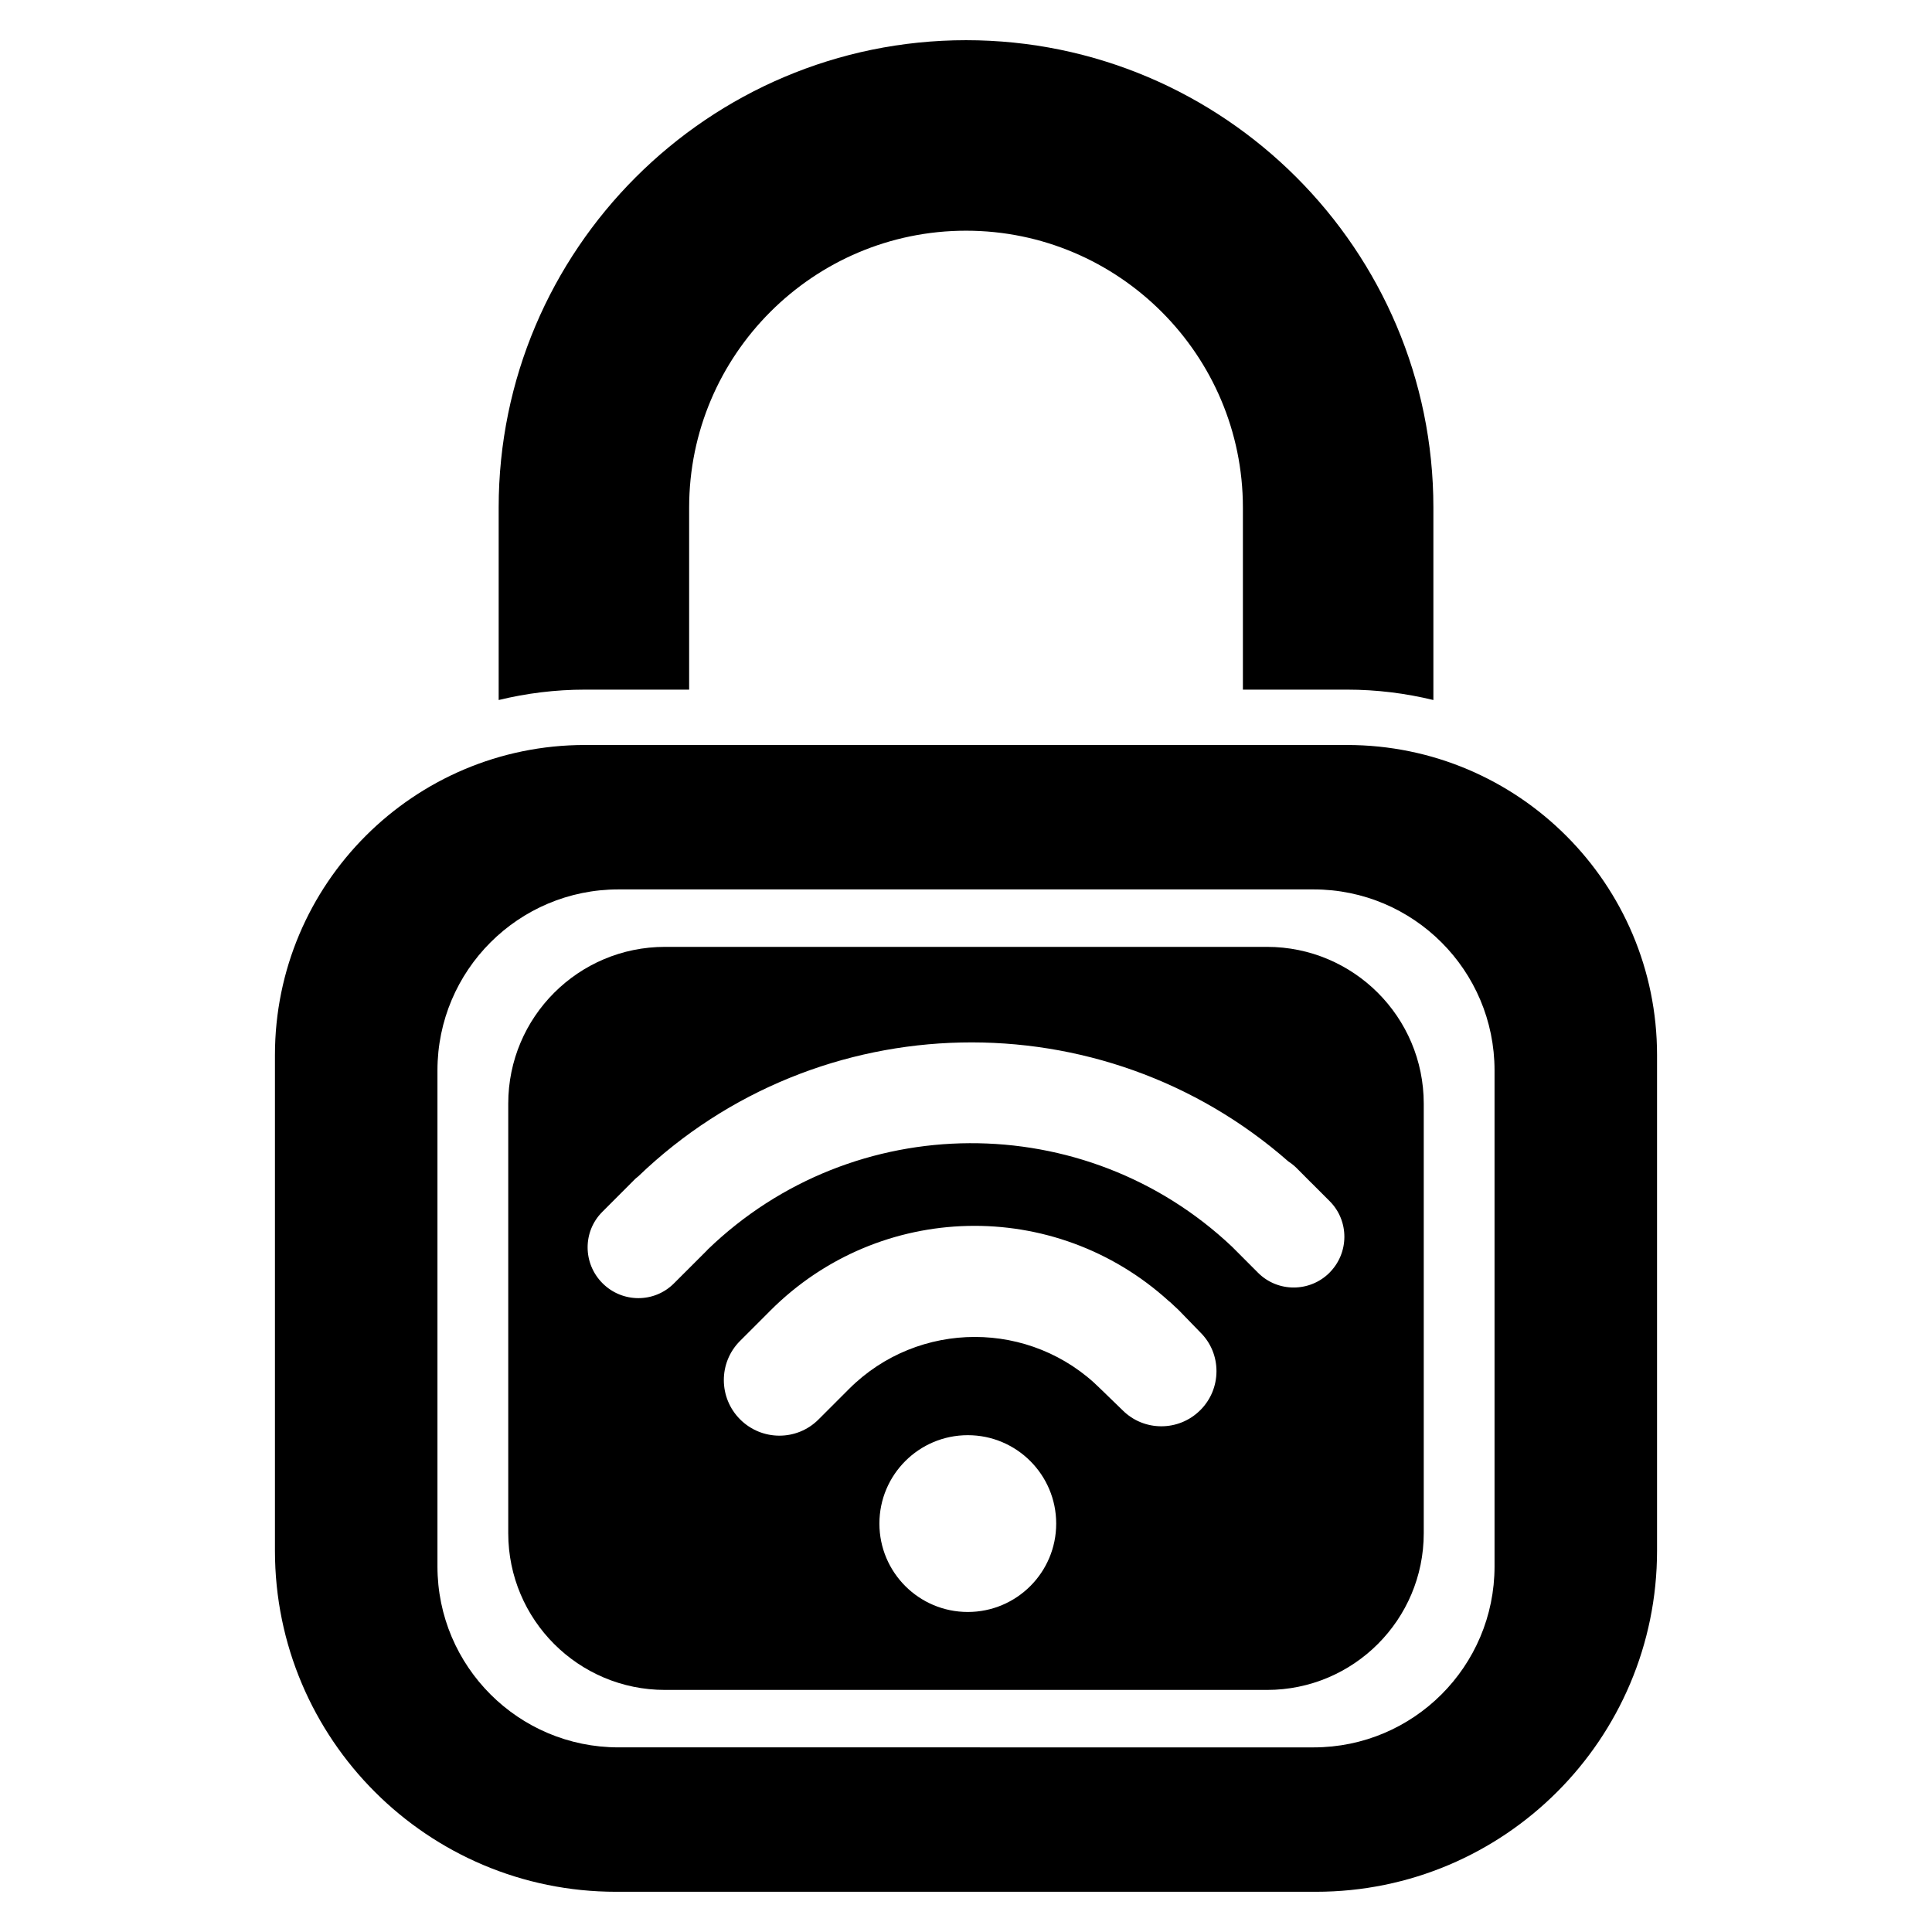
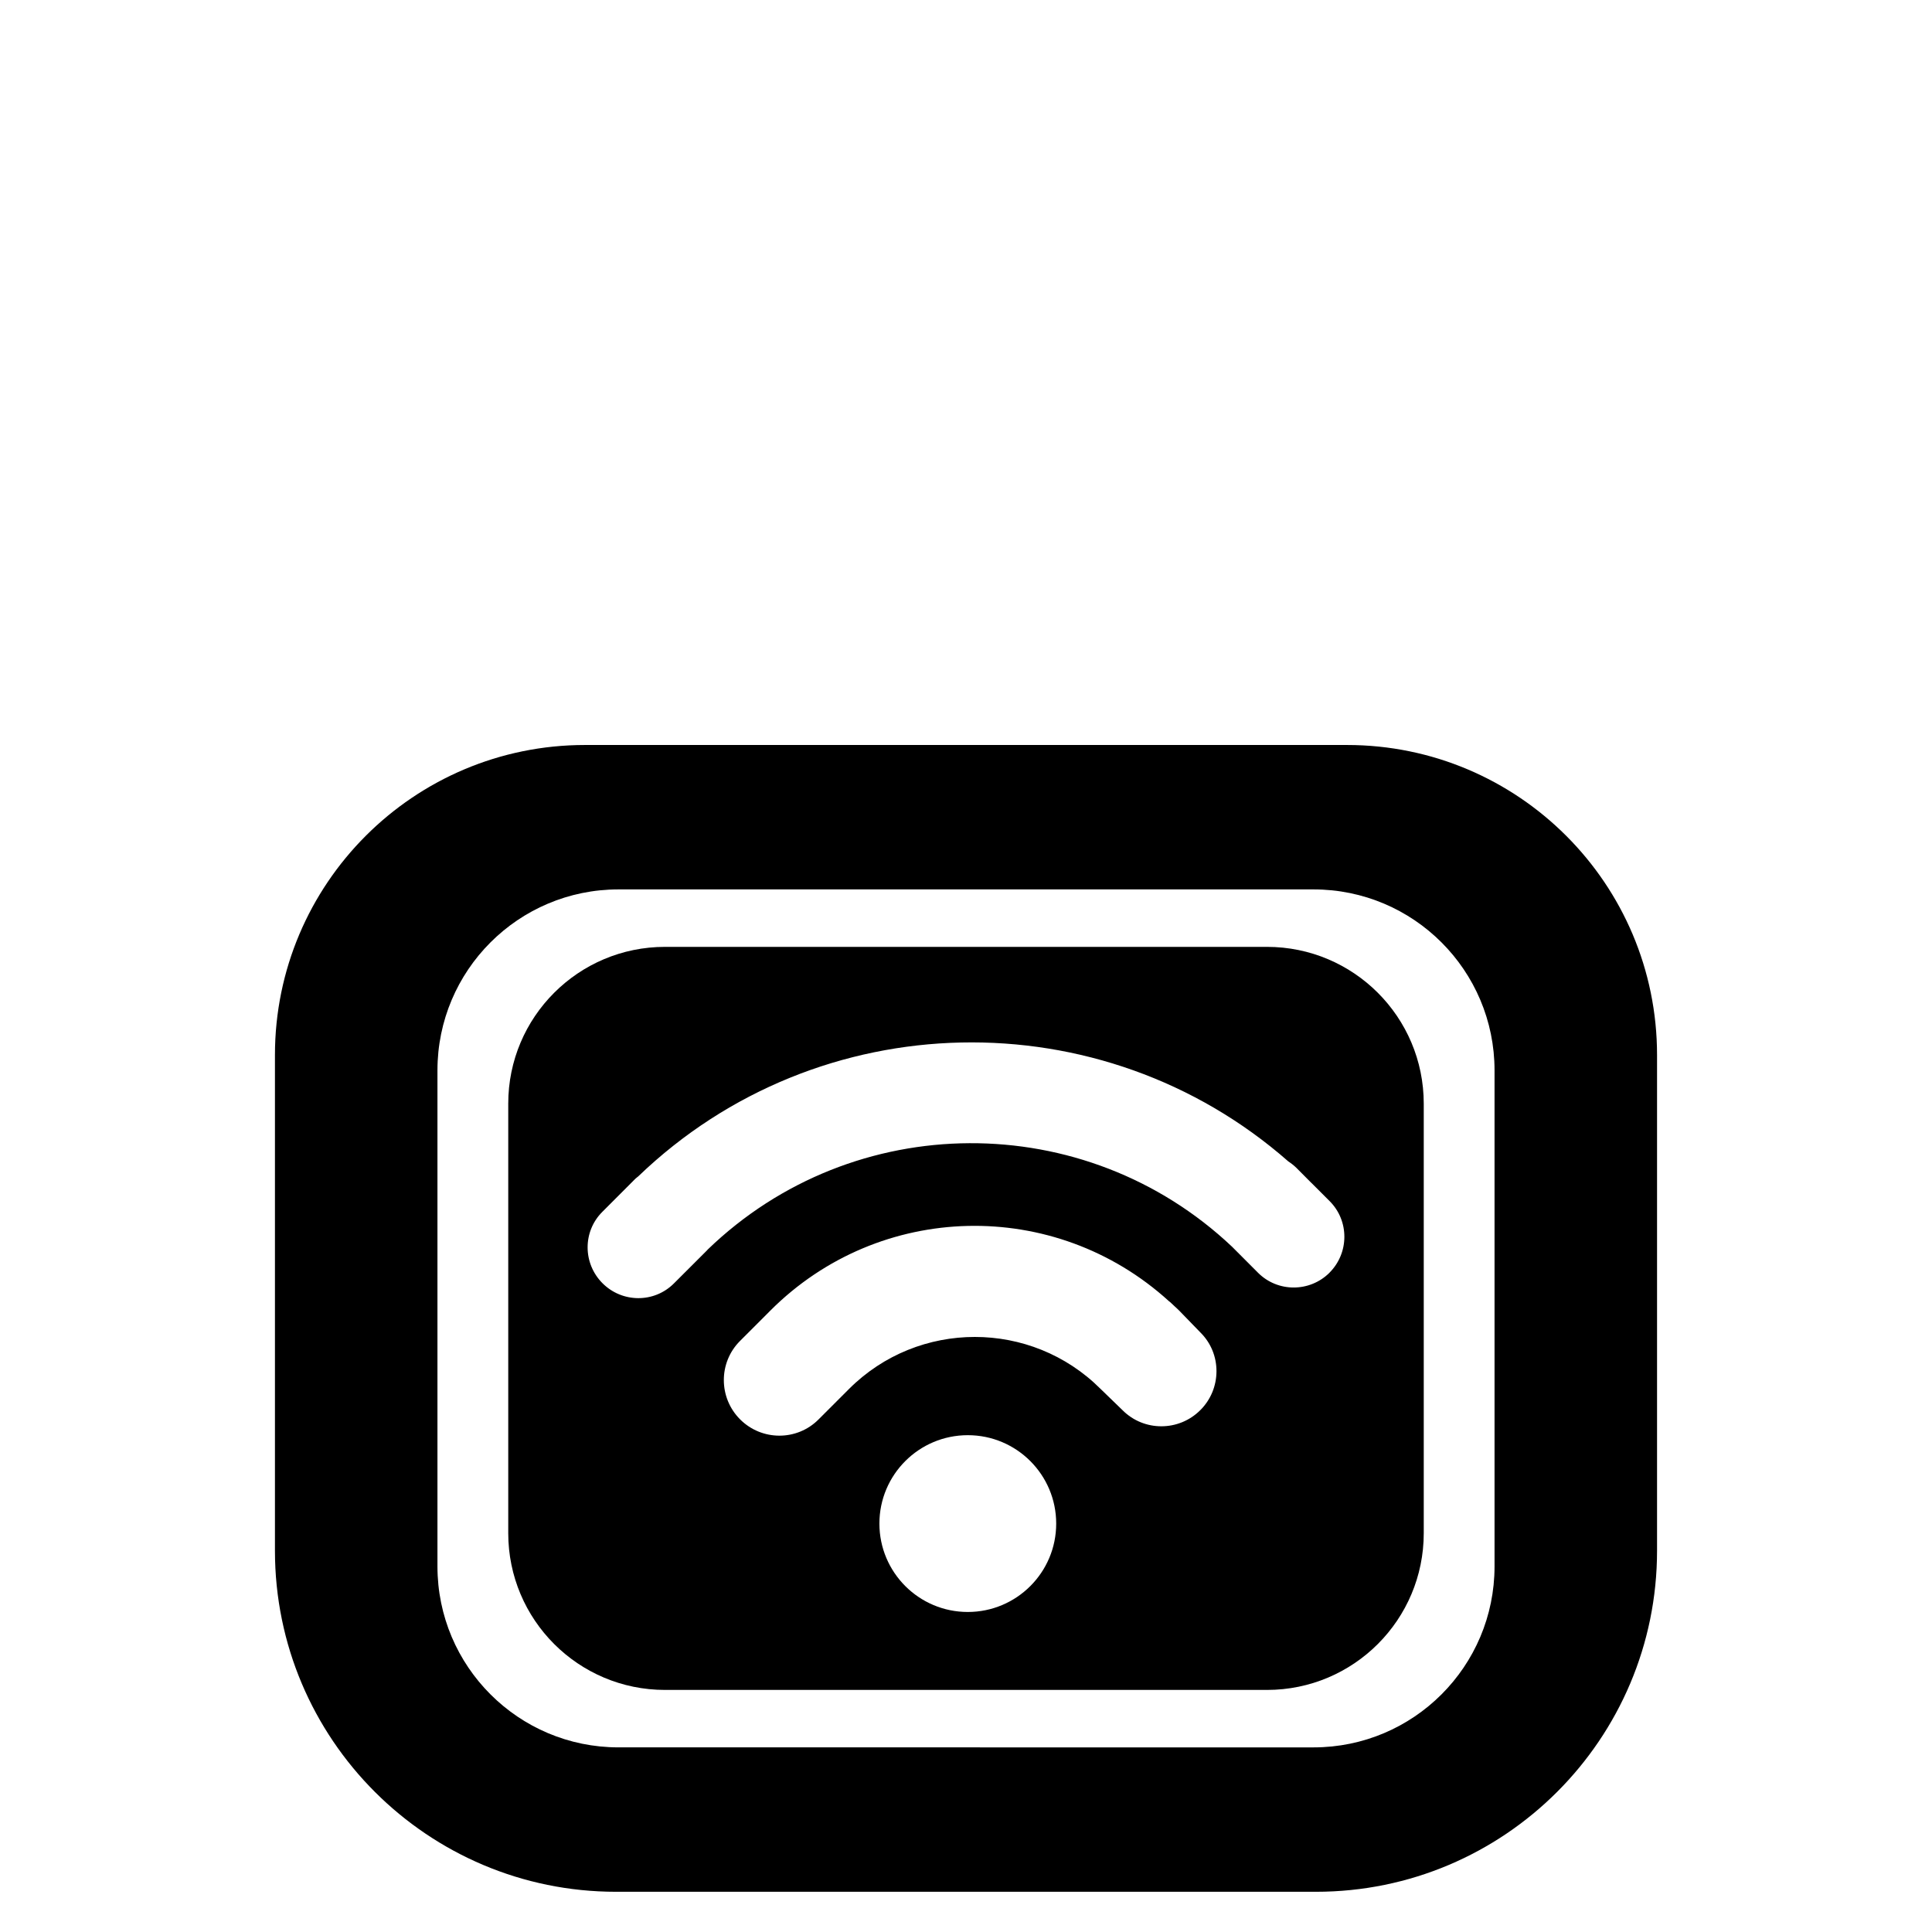
<svg xmlns="http://www.w3.org/2000/svg" fill="#000000" width="800px" height="800px" version="1.1" viewBox="144 144 512 512">
  <g>
    <path d="m500.96 341.43h-201.92c-45.383 0-82.176 36.793-82.176 82.176v131.34c0 49.926 40.469 90.395 90.395 90.395h185.48c49.926 0 90.395-40.469 90.395-90.395v-131.34c0-45.383-36.793-82.176-82.176-82.176zm39.109 217.68c0 26.488-21.477 47.965-47.965 47.965l-184.21-0.004c-26.488 0-47.965-21.477-47.965-47.965v-131.44c0-26.488 21.477-47.965 47.965-47.965h184.21c26.488 0 47.965 21.477 47.965 47.965z" />
-     <path d="m299.04 326.76h27.59v-48.246c0-40.453 32.914-73.375 73.375-73.375 40.453 0 73.375 32.914 73.375 73.375v48.246h27.59c7.887 0 15.547 0.969 22.891 2.754v-51.012c0-68.289-55.562-123.85-123.85-123.85-68.285 0.004-123.86 55.562-123.86 123.85v51.012c7.344-1.785 15.004-2.754 22.891-2.754z" />
    <path d="m479.77 394.93h-159.54c-22.938 0-41.539 18.594-41.539 41.539v113.84c0 22.938 18.594 41.539 41.539 41.539h159.54c22.938 0 41.539-18.594 41.539-41.539v-113.84c-0.008-22.945-18.602-41.539-41.547-41.539zm-79.293 176.26c-12.941 0-23.426-10.492-23.426-23.426 0-12.941 10.492-23.426 23.426-23.426 12.941 0 23.426 10.492 23.426 23.426 0.008 12.934-10.484 23.426-23.426 23.426zm61.621-53.492c-5.691 5.699-14.926 5.707-20.586 0.047l-5.84-5.66c-18.383-18.375-48.285-18.375-66.676 0.008l-8.094 8.094c-5.707 5.715-15.027 5.707-20.766-0.039-5.731-5.731-5.754-15.043-0.039-20.766l4.691-4.691 3.394-3.402c28.914-28.914 75.289-30.008 105.58-2.481 0.219 0.172 0.418 0.309 0.59 0.496l1.055 0.992c0.355 0.332 0.723 0.645 1.07 1.008l5.66 5.832c2.754 2.731 4.25 6.391 4.242 10.266-0.016 3.898-1.535 7.559-4.281 10.297zm34.25-36.43c-5.234 5.234-13.723 5.25-18.934 0.047l-6.91-6.926c-38.965-36.816-100.3-36.582-138.96 0.762-0.055 0.047-0.102 0.117-0.164 0.195l-8.785 8.777c-5.219 5.227-13.688 5.188-18.918-0.047-5.242-5.242-5.273-13.715-0.055-18.918l8.785-8.801c0.227-0.227 0.496-0.379 0.723-0.59 47.809-45.988 122.92-47.328 172.3-3.969 0.77 0.504 1.504 1.078 2.18 1.746l3.84 3.863c0.039 0.008 0.047 0.039 0.07 0.055l4.863 4.863c5.207 5.219 5.184 13.699-0.043 18.941z" />
  </g>
</svg>